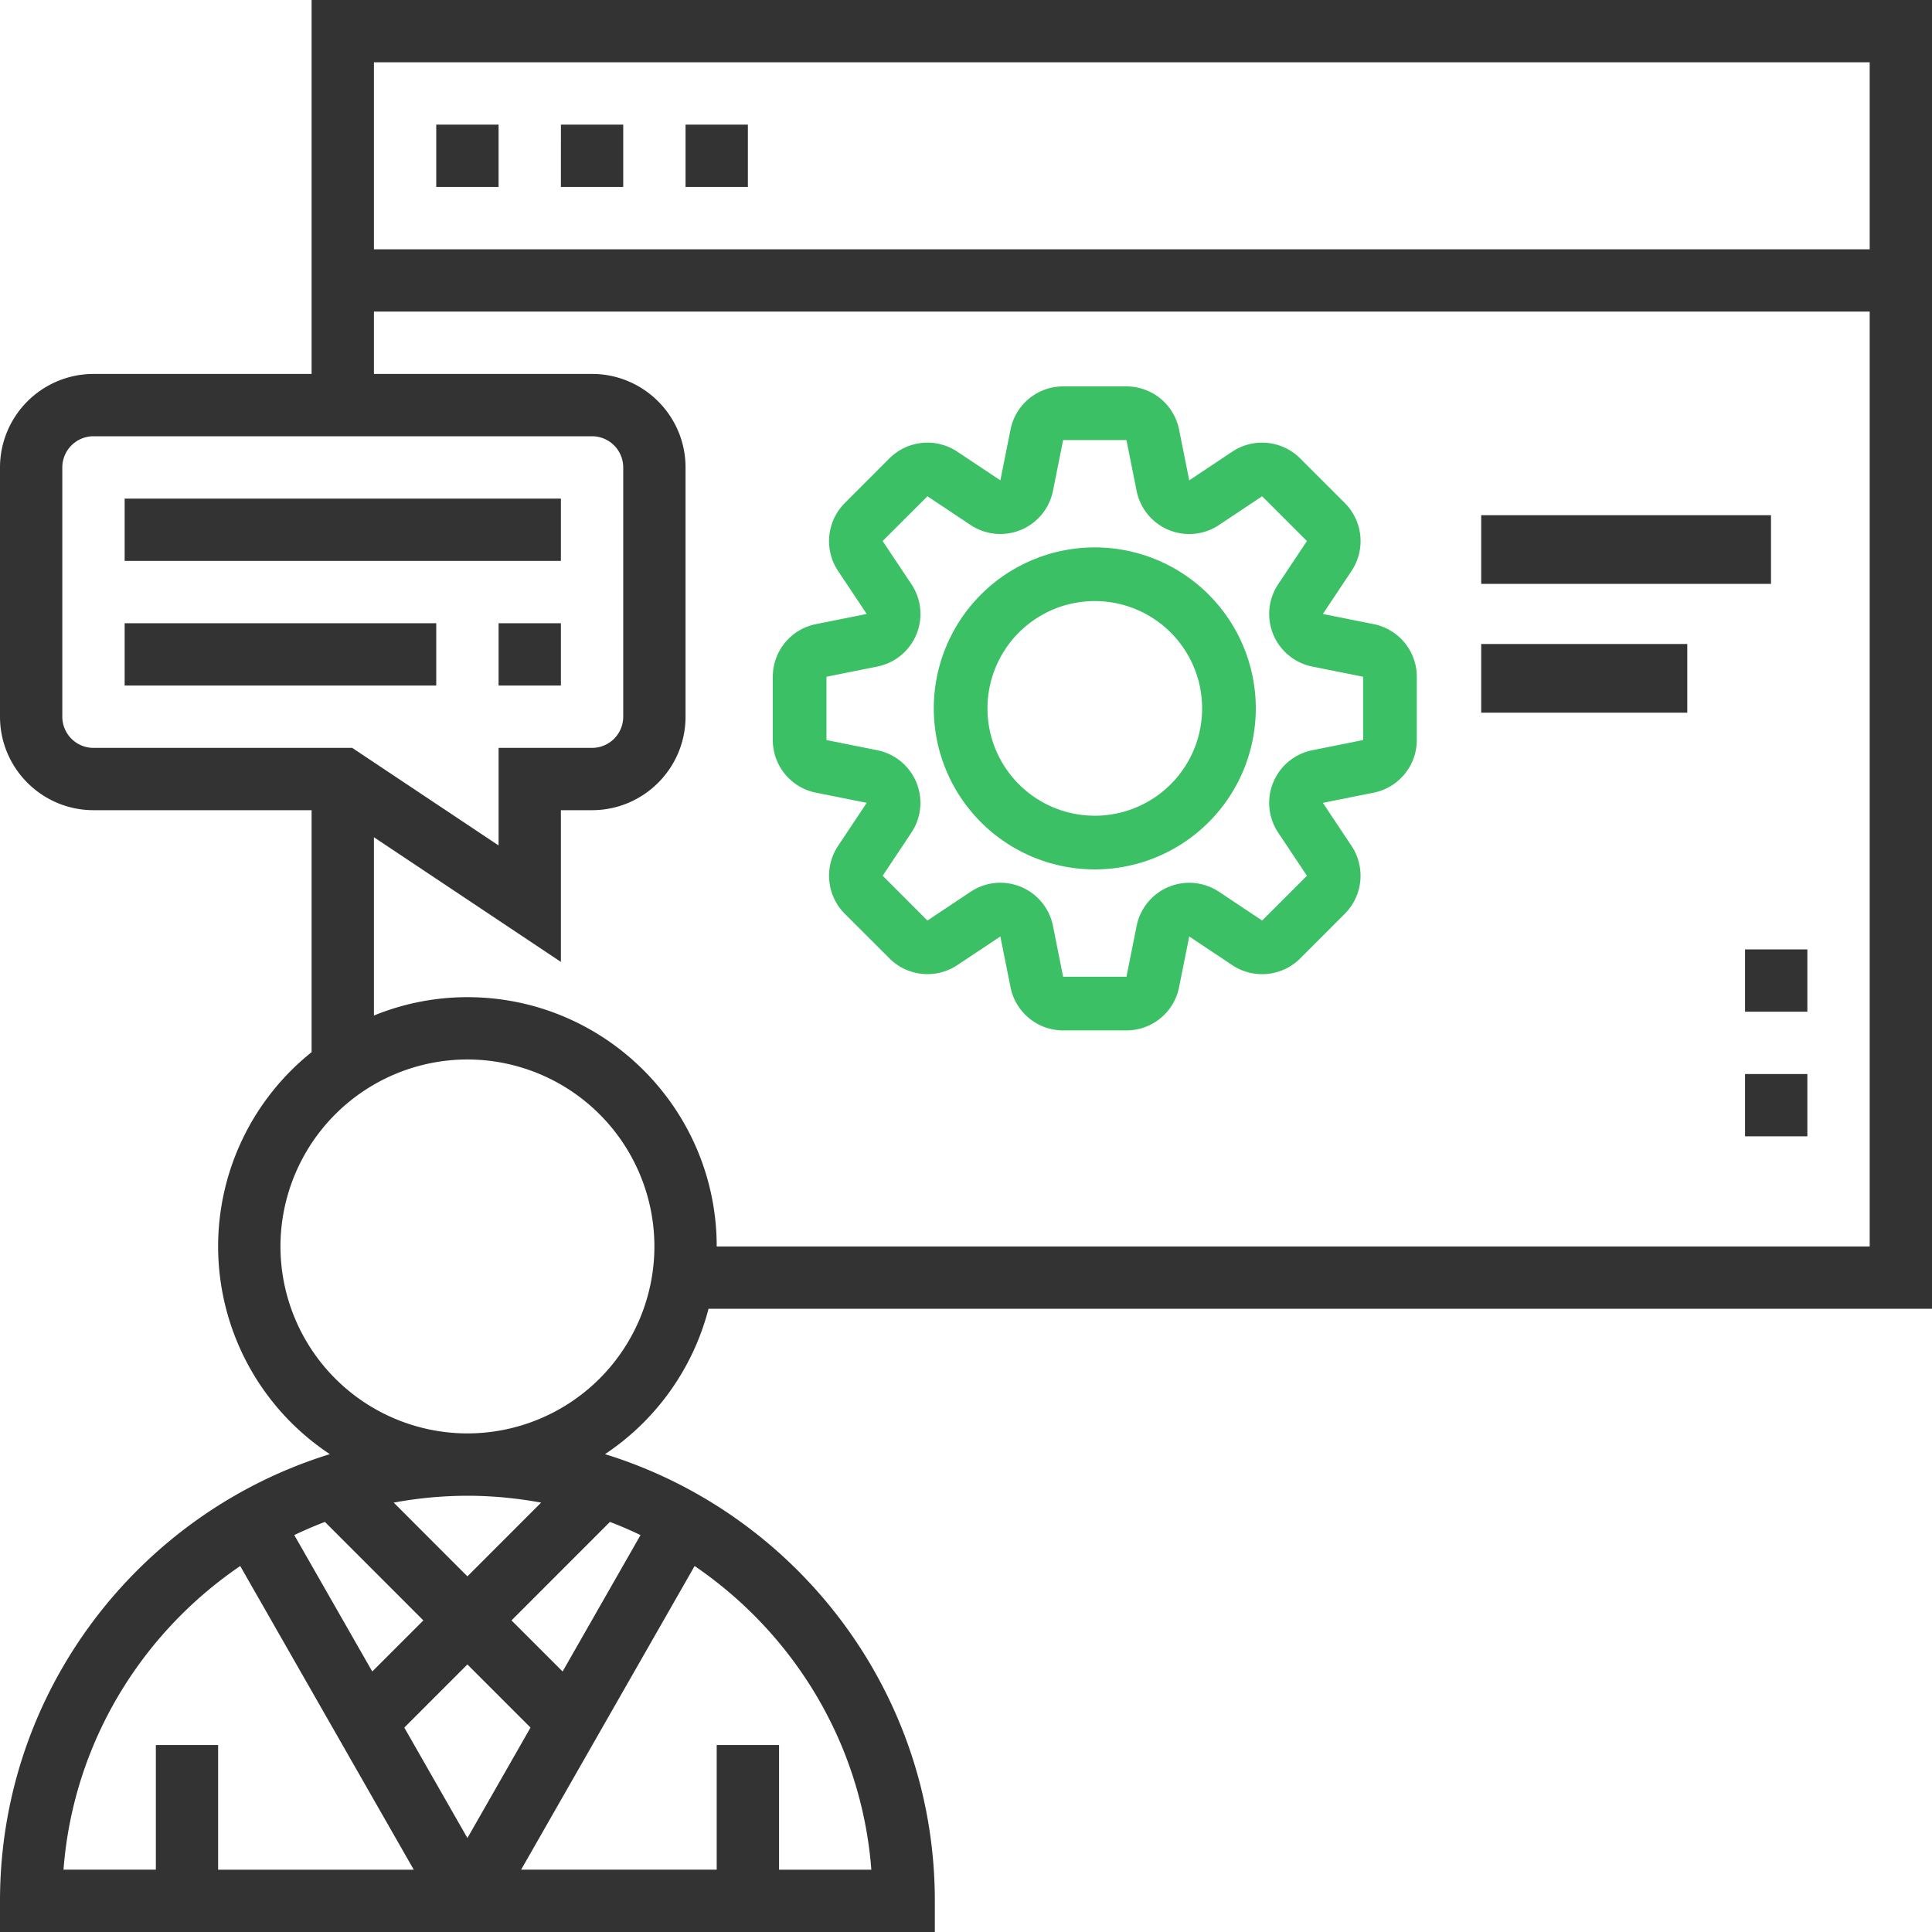
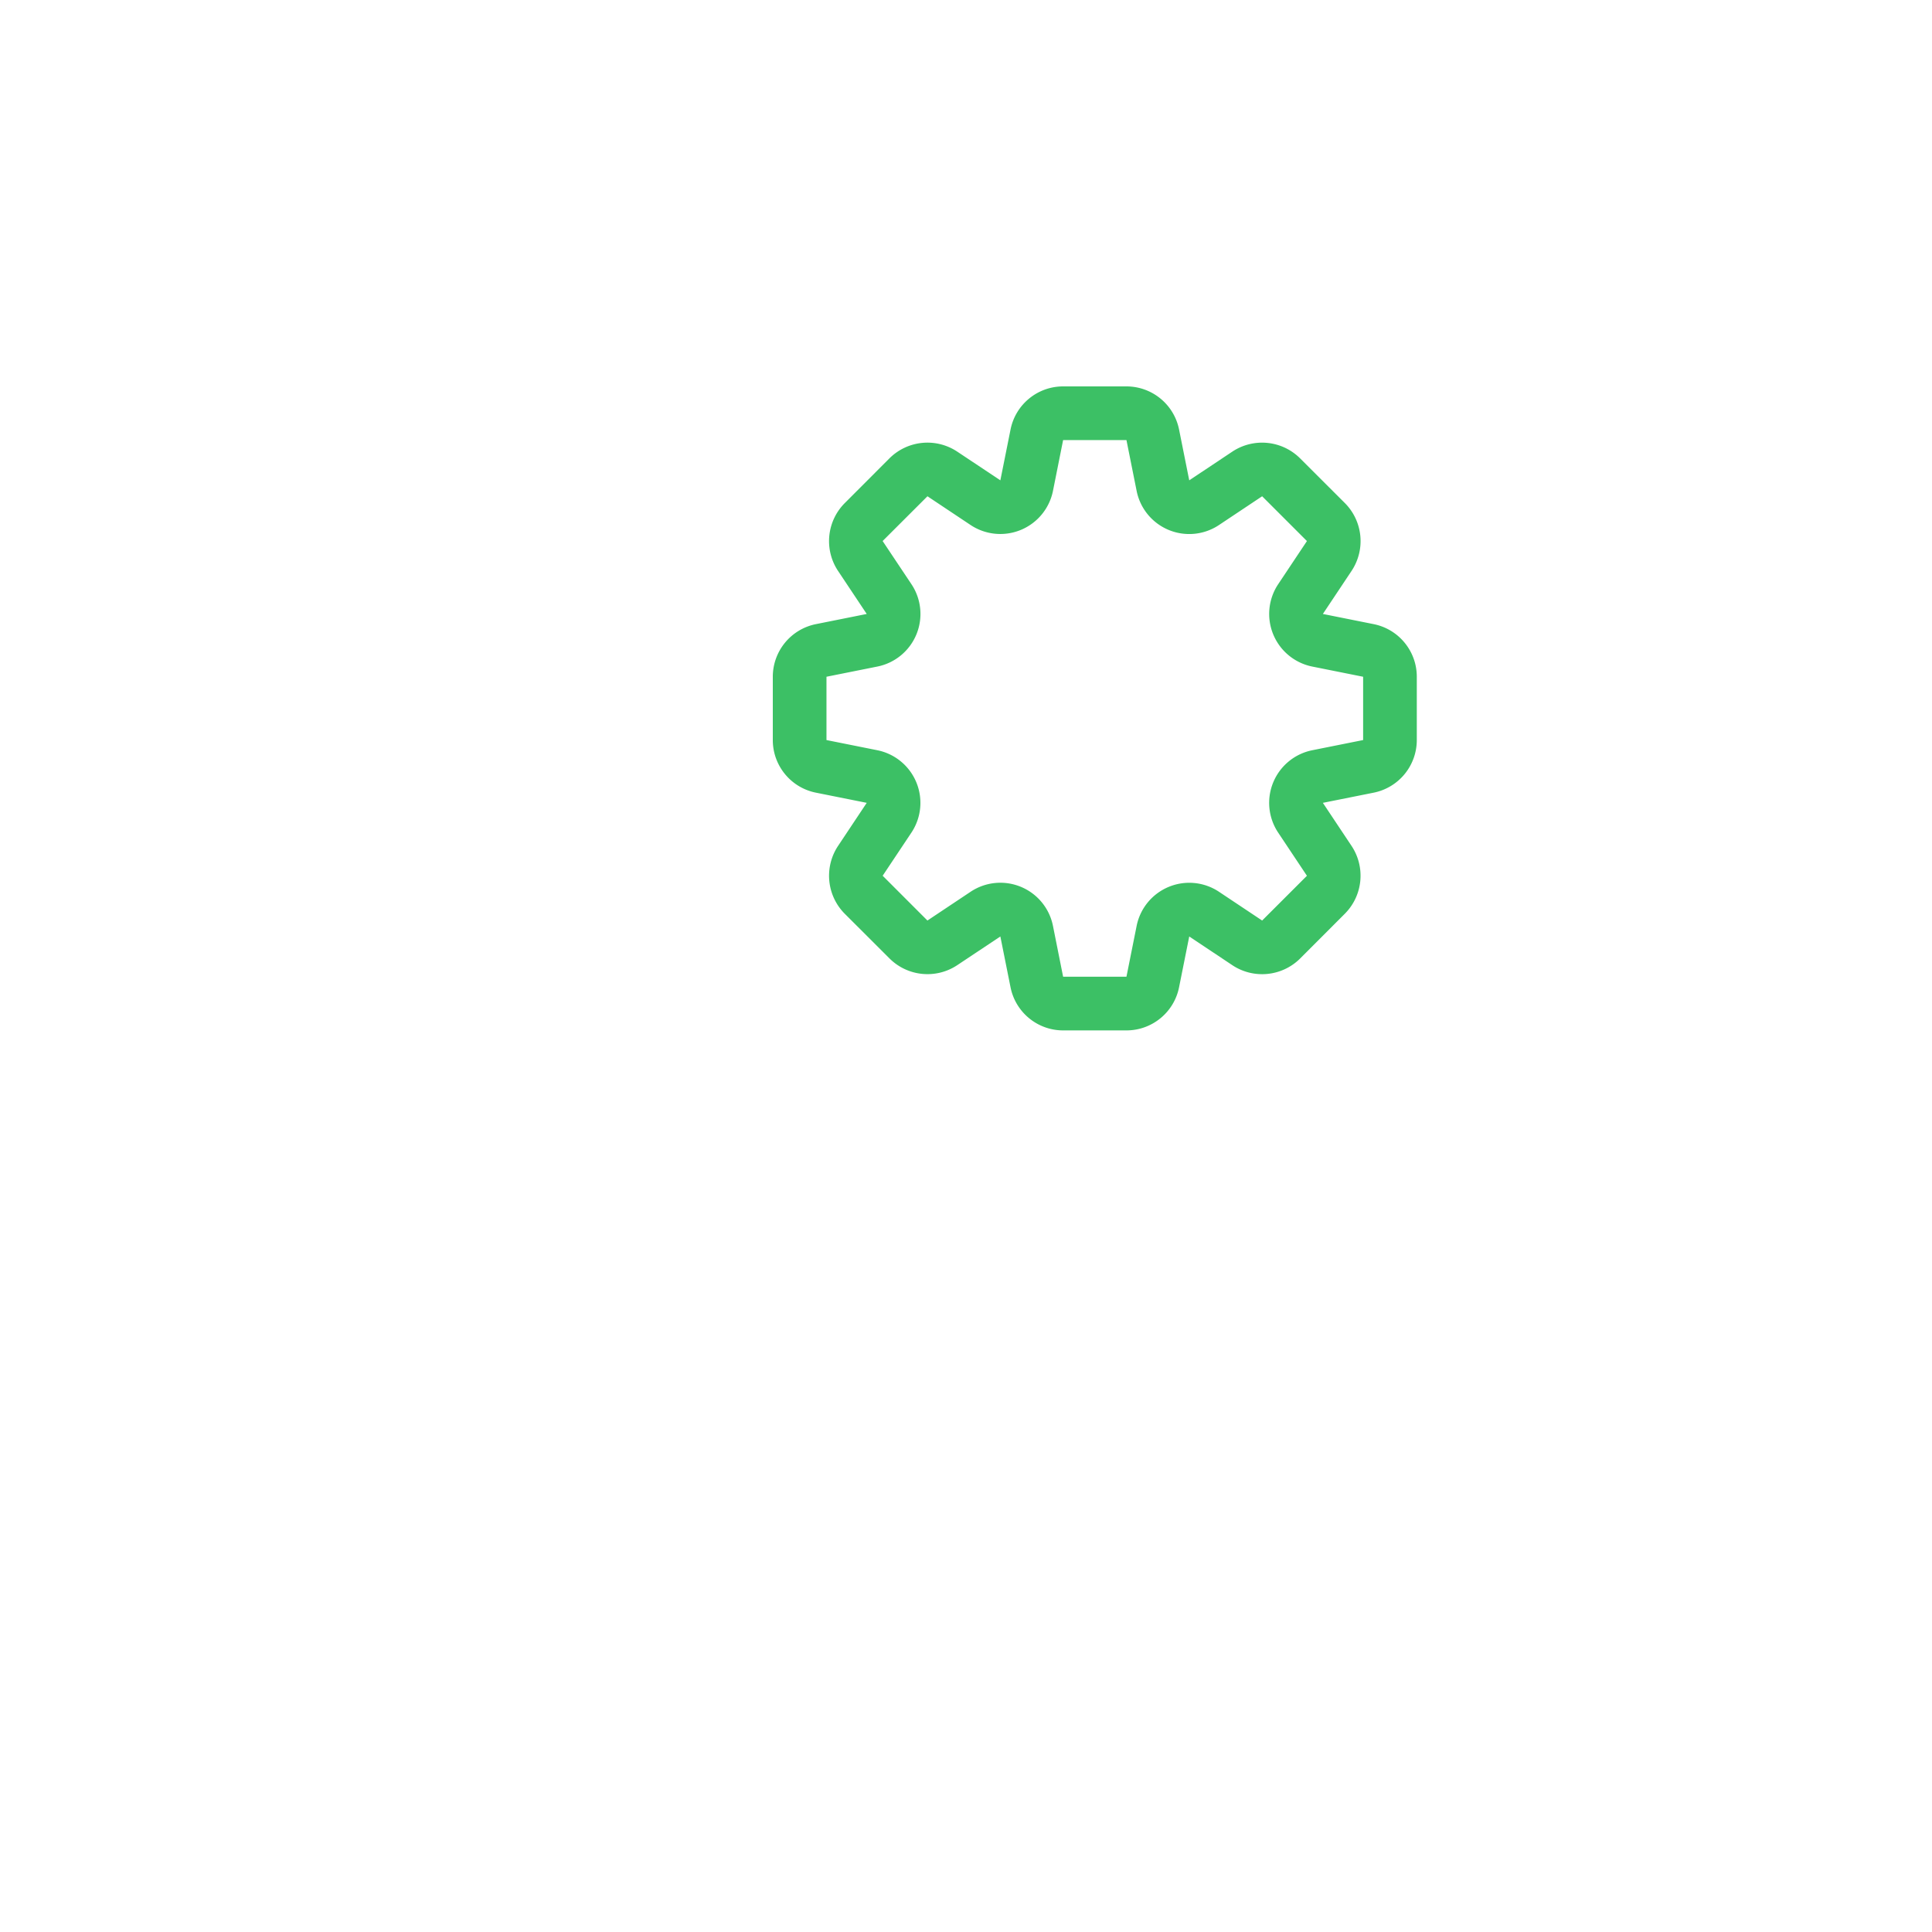
<svg xmlns="http://www.w3.org/2000/svg" width="60" height="60">
  <g fill="none">
-     <path d="M9.677 0v11.613H2.903A2.907 2.907 0 000 14.516v7.742c0 1.6 1.303 2.903 2.903 2.903h6.774v7.515a7.727 7.727 0 00-2.903 6.034 7.738 7.738 0 003.47 6.45C4.318 46.989 0 52.515 0 59.032V60h29.032v-.968c0-6.517-4.318-12.043-10.243-13.872a7.762 7.762 0 003.215-4.515H60V0H9.677zm48.388 1.935v5.807H11.613V1.935h46.452zM1.935 22.258v-7.742a.97.97 0 01.968-.968h15.484a.97.97 0 01.968.968v7.742a.969.969 0 01-.968.968h-2.903v3.03l-4.546-3.03H2.903a.969.969 0 01-.968-.968zm14.87 24.407l-2.289 2.29-2.289-2.29a12.655 12.655 0 012.29-.213c.781 0 1.545.077 2.288.213zm-7.666 1.008c.311-.148.627-.285.952-.408l3.057 3.058-1.587 1.587-2.422-4.237zm5.377 4.018l1.96 1.96-1.96 3.431-1.96-3.43 1.96-1.961zm2.956.219l-1.587-1.587 3.057-3.058c.324.122.64.26.95.408l-2.42 4.237zm-4.623 6.155H6.774v-3.871H4.84v3.87H1.972c.3-3.92 2.41-7.333 5.488-9.43l5.389 9.43zm14.211 0h-2.866v-3.871h-1.936v3.87h-6.074l5.388-9.43c3.077 2.097 5.188 5.51 5.488 9.43zM14.516 44.516A5.812 5.812 0 018.71 38.71a5.812 5.812 0 015.806-5.807 5.812 5.812 0 015.807 5.807 5.812 5.812 0 01-5.807 5.806zm7.742-5.806c0-4.269-3.473-7.742-7.742-7.742a7.689 7.689 0 00-2.903.57v-5.536l5.806 3.871v-4.712h.968c1.6 0 2.903-1.302 2.903-2.903v-7.742c0-1.6-1.302-2.903-2.903-2.903h-6.774V9.677h46.452V38.71H22.258z" fill="#333" />
-     <path fill="#333" d="M46 16h9v2.133h-9zm0 4h6.4v2.133H46z" />
    <g fill="#3CC065">
      <path d="M42.66 19.383l-1.577-.316.893-1.34a1.673 1.673 0 00-.209-2.103l-1.392-1.39a1.672 1.672 0 00-2.103-.209l-1.339.892-.316-1.578A1.667 1.667 0 0034.983 12h-1.967c-.794 0-1.477.56-1.633 1.34l-.316 1.577-1.34-.892a1.672 1.672 0 00-2.103.208l-1.39 1.392a1.672 1.672 0 00-.21 2.102l.893 1.34-1.578.316A1.667 1.667 0 0024 21.017v1.966c0 .794.56 1.478 1.339 1.634l1.578.316-.892 1.34a1.674 1.674 0 00.208 2.103l1.392 1.39c.563.56 1.44.647 2.102.209l1.34-.892.316 1.578c.156.779.84 1.339 1.633 1.339h1.967c.794 0 1.478-.56 1.634-1.34l.316-1.577 1.34.893c.661.438 1.54.351 2.103-.208l1.39-1.392c.56-.563.647-1.441.209-2.103l-.892-1.34 1.578-.316A1.667 1.667 0 0044 22.983v-1.966c0-.794-.56-1.478-1.34-1.634zm-.327 3.6l-1.578.316a1.667 1.667 0 00-1.06 2.559l.893 1.34-1.391 1.39-1.34-.893a1.667 1.667 0 00-2.558 1.06l-.316 1.578h-1.967l-.315-1.578a1.666 1.666 0 00-2.559-1.06l-1.34.893-1.39-1.391.893-1.34a1.667 1.667 0 00-1.06-2.558l-1.578-.316v-1.966l1.578-.316a1.666 1.666 0 001.06-2.559l-.894-1.34 1.392-1.39 1.34.893a1.668 1.668 0 002.558-1.06l.315-1.578h1.967l.316 1.578a1.666 1.666 0 002.558 1.06l1.34-.893 1.391 1.391-.893 1.34a1.667 1.667 0 001.06 2.558l1.578.316v1.966z" />
-       <path d="M34 17a5 5 0 100 10 5 5 0 000-10zm0 8.333a3.333 3.333 0 110-6.666 3.333 3.333 0 010 6.666z" />
    </g>
-     <path fill="#333" d="M13.548 3.871h1.936v1.935h-1.936zm3.872 0h1.935v1.935h-1.936zm3.87 0h1.936v1.935H21.29zM3.871 15.484h13.548v1.935H3.871zm0 3.871h9.677v1.935H3.871zm11.613 0h1.935v1.935h-1.935zm38.71 10.129h1.935v1.935h-1.935zm0 3.871h1.935v1.935h-1.935z" />
  </g>
</svg>